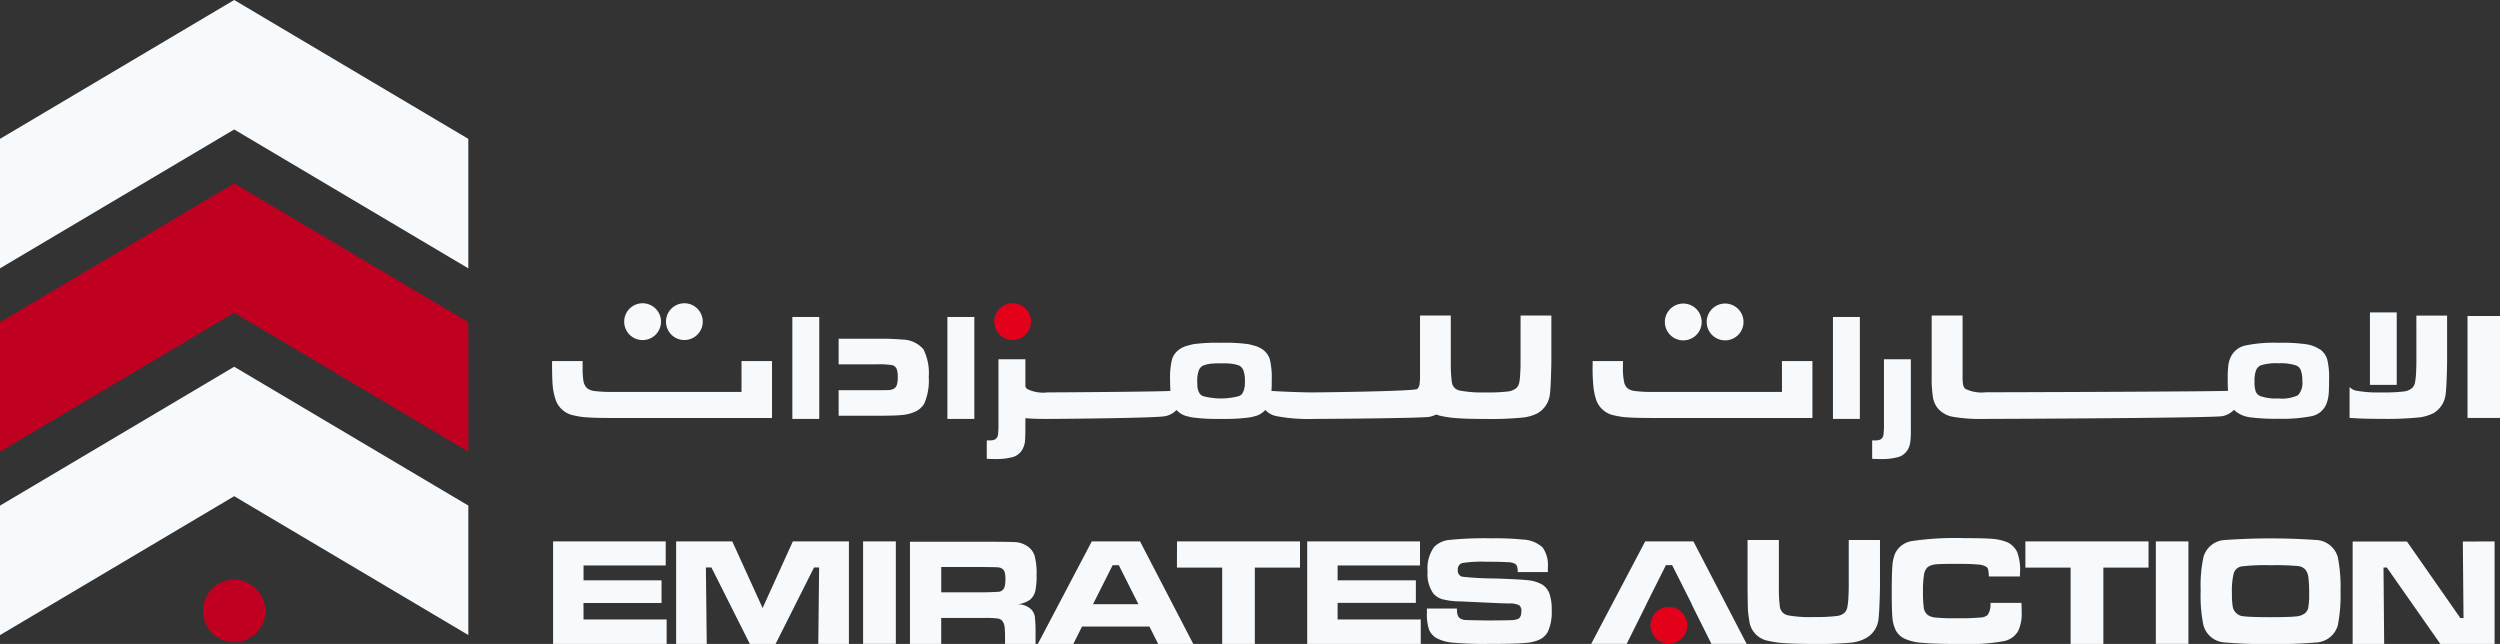
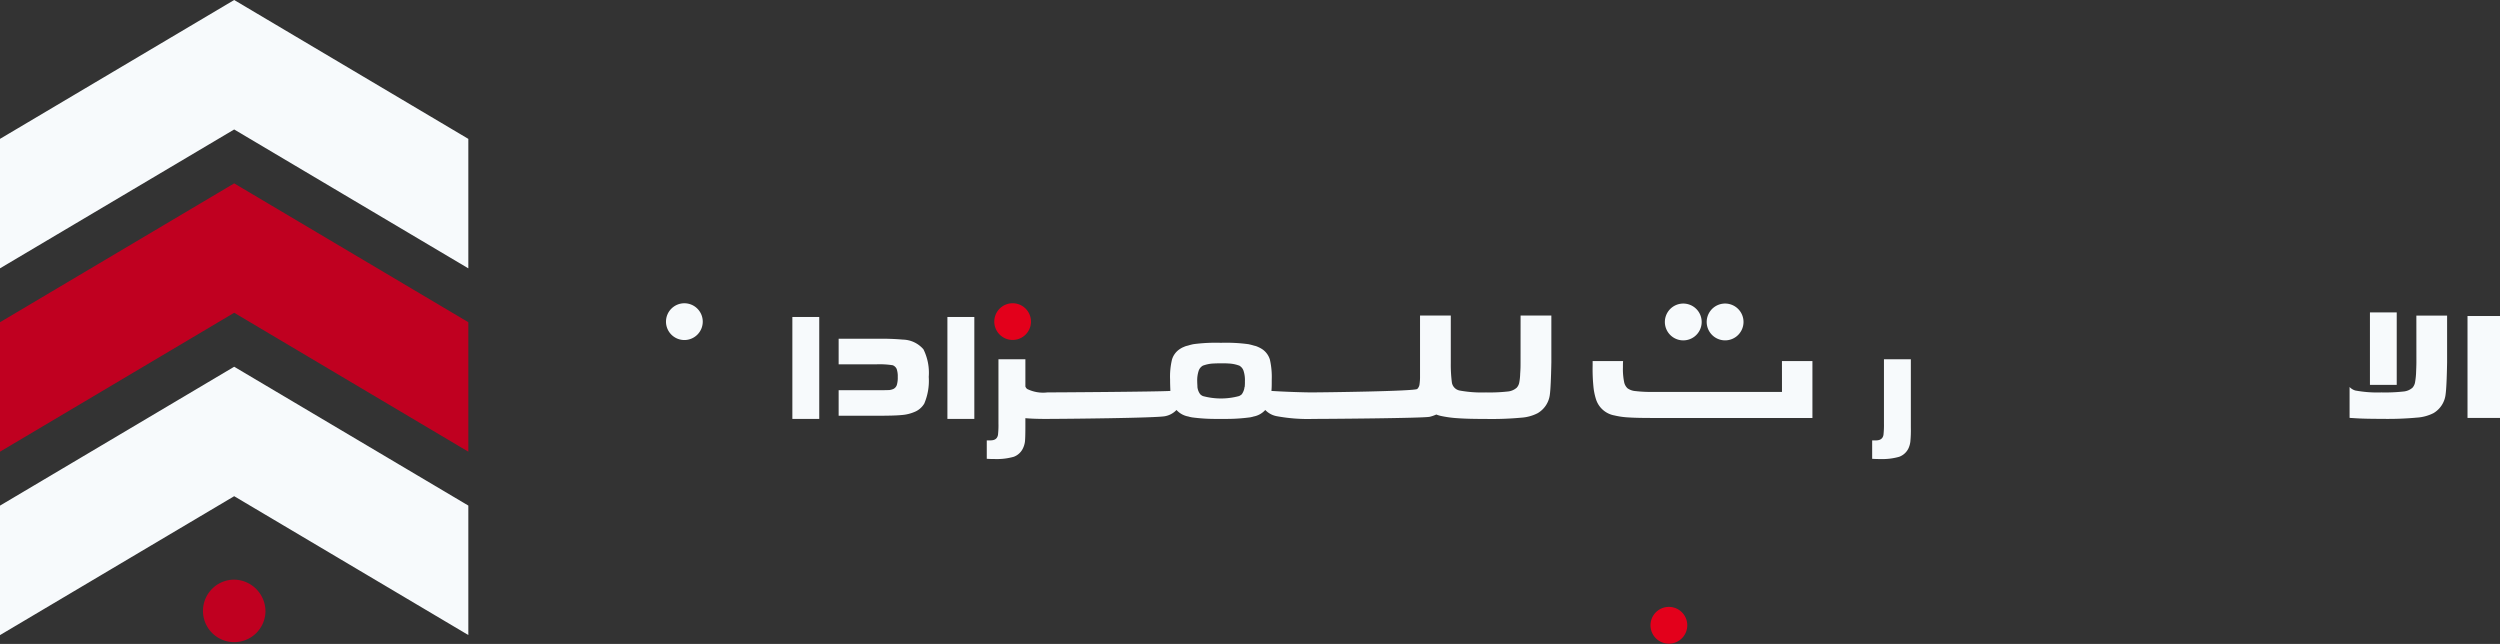
<svg xmlns="http://www.w3.org/2000/svg" width="168" height="43.273" viewBox="0 0 168 43.273">
  <rect x="0" y="0" width="168" height="43.273" fill="#333333" stroke="none" />
  <defs>
    <clipPath id="clip-path">
      <rect id="Rectangle_6113" data-name="Rectangle 6113" width="168" height="43.273" fill="none" />
    </clipPath>
  </defs>
  <g id="logo_dark_-_En" data-name="logo dark - En" clip-path="url(#clip-path)">
    <path id="Path_13364" data-name="Path 13364" d="M183.106,67.662a1.236,1.236,0,1,1-1.236-1.243,1.236,1.236,0,0,1,1.236,1.243" transform="translate(-69.721 -25.636)" fill="#e3001b" fill-rule="evenodd" />
-     <path id="Path_13365" data-name="Path 13365" d="M96.732,59.117l-3.626,6.888h2.386l.585-1.17h4.528l.585,1.17h2.361l-3.576-6.888Zm.083,4.218,1.319-2.621h.414l1.318,2.621ZM179,59.021a43.776,43.776,0,0,0-6.1,0,1.572,1.572,0,0,0-1.464,1.153,9.134,9.134,0,0,0-.186,2.254,9.7,9.7,0,0,0,.186,2.328,1.575,1.575,0,0,0,1.464,1.153,29.63,29.63,0,0,0,3.066.1,29.137,29.137,0,0,0,3.03-.1,1.587,1.587,0,0,0,1.469-1.153,10.333,10.333,0,0,0,.182-2.3,10.211,10.211,0,0,0-.182-2.281A1.584,1.584,0,0,0,179,59.021m-.513,4.53a.712.712,0,0,1-.248.408,1.146,1.146,0,0,1-.61.2c-.268.032-.83.049-1.661.049-.895,0-1.491-.019-1.8-.056a.8.8,0,0,1-.755-.6,4.6,4.6,0,0,1-.062-.906,5.128,5.128,0,0,1,.119-1.39.683.683,0,0,1,.5-.457,13.26,13.26,0,0,1,1.982-.081,16.281,16.281,0,0,1,1.816.053.752.752,0,0,1,.543.273,1.121,1.121,0,0,1,.182.526,8.716,8.716,0,0,1,.046,1.088,4.6,4.6,0,0,1-.061.9m10.388-4.431.047,5.141H188.7l-3.586-5.141h-3.652v6.888h2.118l-.045-5.141h.227l3.6,5.141H191V59.117ZM92.935,62.462a5.145,5.145,0,0,0,.088-1.1,4.423,4.423,0,0,0-.142-1.305,1.2,1.2,0,0,0-.529-.649,1.614,1.614,0,0,0-.677-.237q-.356-.032-2.113-.032H84.513v6.888h2.1V64.258h2.926a6.778,6.778,0,0,1,.849.037.5.5,0,0,1,.318.149.855.855,0,0,1,.164.38,7.3,7.3,0,0,1,.033.813v.37h2.05v-.642a10.622,10.622,0,0,0-.044-1.171.949.949,0,0,0-.214-.475,1.272,1.272,0,0,0-.936-.375,1.829,1.829,0,0,0,.83-.316,1.087,1.087,0,0,0,.344-.568m-2.062-.288a.463.463,0,0,1-.187.256.432.432,0,0,1-.249.076c-.1.008-.4.021-.9.034h-2.92v-1.7h2.921c.475.007.758.007.858.019a.631.631,0,0,1,.26.059.5.5,0,0,1,.218.237,1.827,1.827,0,0,1,.057.507,1.925,1.925,0,0,1-.055.5M81.364,66h2.2V59.117h-2.2Zm86.872,0h2.19V59.117h-2.19ZM74.612,63.593l-2.038-4.475H68.8v6.888h2.056L70.8,60.866h.371l2.583,5.141h1.73l2.583-5.141h.342l-.056,5.141h2.058V59.117H76.643Zm-12.039-.338H67.82V61.734H62.578v-1H68.1V59.117H60.532v6.888h7.63V64.36H62.578Zm39.88-2.38h3.042v5.131h2.194V60.875h3.035V59.117h-8.264Zm54.67,2.373a1.279,1.279,0,0,1-.193.819.853.853,0,0,1-.537.167,14.806,14.806,0,0,1-1.59.045,11.2,11.2,0,0,1-1.348-.045,1.059,1.059,0,0,1-.552-.179.751.751,0,0,1-.259-.464,7.76,7.76,0,0,1-.055-1.106,6.472,6.472,0,0,1,.07-1.137.857.857,0,0,1,.255-.513,1.174,1.174,0,0,1,.528-.177c.25-.024.7-.033,1.345-.033s1.141.009,1.464.045a1.171,1.171,0,0,1,.6.159.277.277,0,0,1,.119.189,2.692,2.692,0,0,1,.043.454H159.1c.007-.2.014-.311.014-.337a3.391,3.391,0,0,0-.191-1.287,1.363,1.363,0,0,0-.657-.669,3.312,3.312,0,0,0-.962-.23c-.4-.036-1.04-.052-1.92-.052a19.966,19.966,0,0,0-3.516.193,1.51,1.51,0,0,0-1.159.852,2.769,2.769,0,0,0-.178.83c-.027.346-.042.929-.042,1.727,0,.816.014,1.386.042,1.693a2.435,2.435,0,0,0,.237.918,1.312,1.312,0,0,0,.559.531,3.355,3.355,0,0,0,1.249.292q.826.08,2.78.078a12.728,12.728,0,0,0,2.61-.183,1.424,1.424,0,0,0,1.017-.686,2.707,2.707,0,0,0,.237-1.247c0-.093,0-.322-.017-.649Zm2.348-2.373h3.039v5.131h2.2V60.875h3.035V59.117H159.47ZM147.6,62.18c0,.2-.011.453-.025.76a5.317,5.317,0,0,1-.076.631.757.757,0,0,1-.161.316.924.924,0,0,1-.593.247,11.278,11.278,0,0,1-1.484.065,8.082,8.082,0,0,1-1.767-.119.676.676,0,0,1-.517-.535,8.9,8.9,0,0,1-.072-1.363V59.021H140.8v3.166c.008.8.013,1.324.027,1.542a7.372,7.372,0,0,0,.093.741A1.549,1.549,0,0,0,142.2,65.8a6.611,6.611,0,0,0,1.172.161c.45.027,1.088.046,1.915.046a23.637,23.637,0,0,0,2.373-.081,2.61,2.61,0,0,0,1.109-.317,1.661,1.661,0,0,0,.83-1.266c.042-.342.079-1.053.1-2.158V59.021H147.6Zm-34.348,1.068h5.258V61.734h-5.258v-1h5.536V59.117h-7.58v6.888h7.631V64.36H113.25Zm13.693-1.261a2.38,2.38,0,0,0-.889-.261c-.374-.039-1.118-.082-2.221-.119a20.649,20.649,0,0,1-2.213-.119.408.408,0,0,1-.294-.442.437.437,0,0,1,.3-.475,8.378,8.378,0,0,1,1.621-.089c.734,0,1.211.014,1.438.033a.979.979,0,0,1,.475.1.335.335,0,0,1,.146.174,1.207,1.207,0,0,1,.049.386h2.024v-.33a2.024,2.024,0,0,0-.356-1.324,2.063,2.063,0,0,0-1.3-.527,18.271,18.271,0,0,0-2.119-.085,23.59,23.59,0,0,0-2.837.107,1.672,1.672,0,0,0-1.026.467,2.433,2.433,0,0,0-.443,1.655,2.246,2.246,0,0,0,.386,1.483,1.285,1.285,0,0,0,.631.387,5.045,5.045,0,0,0,1.153.14c.26.007.813.037,1.67.075.83.038,1.369.063,1.631.063a1.508,1.508,0,0,1,.669.112.453.453,0,0,1,.16.413c0,.28-.081.457-.237.521a1.438,1.438,0,0,1-.419.077c-.176.006-.712.017-1.586.021-.841-.014-1.341-.021-1.5-.031a.738.738,0,0,1-.388-.119c-.144-.095-.208-.313-.2-.652h-2.017v.319a3.156,3.156,0,0,0,.147,1.107,1.186,1.186,0,0,0,.536.581,2.861,2.861,0,0,0,1.11.288,22.448,22.448,0,0,0,2.279.081c1.234,0,2.07-.019,2.528-.063a2.742,2.742,0,0,0,.974-.229,1.254,1.254,0,0,0,.552-.523,3.16,3.16,0,0,0,.26-1.451,3.215,3.215,0,0,0-.161-1.134,1.221,1.221,0,0,0-.532-.622m6.975-2.866-3.63,6.888h2.386l1.33-2.672h-.007l1.314-2.621h.418l1.32,2.621h-.014l1.335,2.672h2.366l-3.578-6.888Z" transform="translate(-23.364 -22.734)" fill="#f7fafc" fill-rule="evenodd" />
    <path id="Path_13366" data-name="Path 13366" d="M111.287,34.427a1.233,1.233,0,1,1-.359-.875,1.233,1.233,0,0,1,.359.875" transform="translate(-42.005 -12.81)" fill="#e3001b" fill-rule="evenodd" />
    <path id="Path_13367" data-name="Path 13367" d="M261.636,37.68c0,.193-.011.445-.024.763a4.786,4.786,0,0,1-.075.624.769.769,0,0,1-.163.317,1.057,1.057,0,0,1-.593.254,11.39,11.39,0,0,1-1.491.063,8.2,8.2,0,0,1-1.756-.128.865.865,0,0,1-.388-.237v2.074c.093.011.184.011.267.018q.672.05,1.907.049a21.431,21.431,0,0,0,2.35-.084,2.866,2.866,0,0,0,1.113-.3,1.677,1.677,0,0,0,.816-1.269c.047-.333.081-1.055.1-2.146v-3.14h-2.065Z" transform="translate(-99.254 -13.33)" fill="#f7fafc" fill-rule="evenodd" />
    <rect id="Rectangle_6108" data-name="Rectangle 6108" width="1.8" height="4.869" transform="translate(159.26 20.994)" fill="#f7fafc" />
    <path id="Path_13368" data-name="Path 13368" d="M187.024,41.591h-8.671a8.777,8.777,0,0,1-1.173-.056,1.068,1.068,0,0,1-.532-.185.787.787,0,0,1-.237-.453,4.279,4.279,0,0,1-.075-.949c0-.16,0-.3.011-.429H174.3v.289a12.085,12.085,0,0,0,.051,1.4,4.063,4.063,0,0,0,.168.854,1.592,1.592,0,0,0,1.249,1.11,5.161,5.161,0,0,0,.949.133c.343.025.891.037,1.653.037h10.7V39.519h-2.048Z" transform="translate(-67.275 -15.254)" fill="#f7fafc" fill-rule="evenodd" />
-     <rect id="Rectangle_6109" data-name="Rectangle 6109" width="1.807" height="6.85" transform="translate(123.175 21.301)" fill="#f7fafc" />
    <path id="Path_13369" data-name="Path 13369" d="M205.686,43.625a6.239,6.239,0,0,1-.033.774c-.046.253-.218.37-.51.37h-.25v1.237c.18.014.371.017.566.017a4.106,4.106,0,0,0,1.248-.151,1.116,1.116,0,0,0,.619-.553,1.513,1.513,0,0,0,.134-.467,8.093,8.093,0,0,0,.033-.965v-4.57h-1.807Z" transform="translate(-79.084 -15.175)" fill="#f7fafc" fill-rule="evenodd" />
    <path id="Path_13370" data-name="Path 13370" d="M125.321,39.335a1.013,1.013,0,0,1-.186.492.691.691,0,0,1-.183.119,4.648,4.648,0,0,1-2.428,0,.623.623,0,0,1-.176-.119.967.967,0,0,1-.192-.492c0-.119-.014-.237-.014-.376a2.078,2.078,0,0,1,.1-.72.63.63,0,0,1,.3-.348h.011a2.335,2.335,0,0,1,.689-.134c.153-.007.316-.012.5-.012s.356,0,.507.012a2.319,2.319,0,0,1,.692.134h.011a.624.624,0,0,1,.3.348,2.009,2.009,0,0,1,.095.72,2.849,2.849,0,0,1-.015.376M143.87,37.68c0,.193,0,.445-.025.763a3.5,3.5,0,0,1-.068.624.712.712,0,0,1-.165.317,1.049,1.049,0,0,1-.593.254,11.269,11.269,0,0,1-1.482.063,8.186,8.186,0,0,1-1.763-.128.653.653,0,0,1-.517-.528,9.41,9.41,0,0,1-.075-1.316V34.535h-2.067v4.059a3.525,3.525,0,0,1-.04.606.542.542,0,0,1-.147.269c-.18.153-6.384.231-7.118.231-.456,0-1.77-.039-2.681-.1.021-.214.021-.457.021-.769a5.212,5.212,0,0,0-.126-1.342,1.3,1.3,0,0,0-.488-.676,1.723,1.723,0,0,0-.25-.142.236.236,0,0,0-.046-.02,1.085,1.085,0,0,0-.208-.078.161.161,0,0,1-.05-.014h-.014a3.933,3.933,0,0,0-.388-.1,11.312,11.312,0,0,0-1.838-.093h-.019a11.4,11.4,0,0,0-1.839.093,3.559,3.559,0,0,0-.381.1h-.027c0,.011-.027.011-.037.014a.981.981,0,0,0-.209.078.221.221,0,0,0-.053.02,1.621,1.621,0,0,0-.243.142,1.274,1.274,0,0,0-.486.676,4.934,4.934,0,0,0-.129,1.342c0,.312.011.555.02.769-.9.057-7.8.1-8.261.1a2.434,2.434,0,0,1-1.364-.231.389.389,0,0,1-.119-.165V37.471h-1.81v4.308a5.99,5.99,0,0,1-.031.774c-.049.253-.211.37-.51.37H108V44.16c.185.014.365.017.559.017a4.162,4.162,0,0,0,1.254-.151,1.106,1.106,0,0,0,.611-.553,1.478,1.478,0,0,0,.142-.467c.017-.172.028-.489.028-.965v-.609c.37.033.813.049,1.336.049,1.146,0,7.554-.059,8.067-.186a1.41,1.41,0,0,0,.752-.414,1.407,1.407,0,0,0,.8.439,1.1,1.1,0,0,0,.167.042c.034.008.069.014.1.019a11.982,11.982,0,0,0,1.516.1h.8a12.025,12.025,0,0,0,1.521-.1.612.612,0,0,0,.108-.019,1.049,1.049,0,0,0,.165-.042,1.406,1.406,0,0,0,.789-.439,1.423,1.423,0,0,0,.755.414,11.478,11.478,0,0,0,2.483.186c.949,0,7.379-.049,7.806-.142a2.267,2.267,0,0,0,.448-.154,2.266,2.266,0,0,0,.288.091,7.507,7.507,0,0,0,1.159.158q.667.05,1.891.049a21.491,21.491,0,0,0,2.357-.084,2.816,2.816,0,0,0,1.112-.3,1.676,1.676,0,0,0,.826-1.266c.046-.333.078-1.055.1-2.146V34.535h-2.068Z" transform="translate(-41.689 -13.33)" fill="#f7fafc" fill-rule="evenodd" />
-     <path id="Path_13371" data-name="Path 13371" d="M236.022,39.89a2.521,2.521,0,0,1-1.305.217,3.249,3.249,0,0,1-1.231-.161.565.565,0,0,1-.3-.307,2.041,2.041,0,0,1-.082-.681,2.067,2.067,0,0,1,.095-.72.616.616,0,0,1,.323-.356,3.373,3.373,0,0,1,1.2-.138,3.219,3.219,0,0,1,1.178.146.539.539,0,0,1,.317.327,1.888,1.888,0,0,1,.1.693,1.22,1.22,0,0,1-.291.98m1.479-3.074a2.219,2.219,0,0,0-.96-.356,11.192,11.192,0,0,0-1.831-.094,9.231,9.231,0,0,0-2.254.189,1.4,1.4,0,0,0-.929.719,1.638,1.638,0,0,0-.18.567,6.4,6.4,0,0,0-.047.921c0,.32,0,.593.025.83-.909.057-15.82.1-16.281.1a2.492,2.492,0,0,1-1.373-.231.512.512,0,0,1-.154-.269,3.606,3.606,0,0,1-.034-.606V34.535H211.41v4.1a8.007,8.007,0,0,0,.091,1.424,1.523,1.523,0,0,0,.356.75,1.707,1.707,0,0,0,.974.527,10.525,10.525,0,0,0,2.065.145c1.144,0,15.559-.061,16.068-.189a1.488,1.488,0,0,0,.764-.424.958.958,0,0,0,.127.119,1.933,1.933,0,0,0,.93.383,13.322,13.322,0,0,0,1.934.1,10.2,10.2,0,0,0,2.179-.165,1.362,1.362,0,0,0,1.048-.86,2.425,2.425,0,0,0,.139-.606c.023-.229.03-.571.03-1.017a5.047,5.047,0,0,0-.125-1.341,1.282,1.282,0,0,0-.486-.677" transform="translate(-81.601 -13.33)" fill="#f7fafc" fill-rule="evenodd" />
-     <path id="Path_13372" data-name="Path 13372" d="M73.155,41.591H64.489a8.653,8.653,0,0,1-1.172-.056,1.019,1.019,0,0,1-.529-.185.83.83,0,0,1-.248-.453,5.2,5.2,0,0,1-.063-.949v-.429H60.424v.289c0,.618.018,1.082.045,1.4a4.345,4.345,0,0,0,.178.854,1.592,1.592,0,0,0,1.255,1.11,4.962,4.962,0,0,0,.949.133q.5.037,1.647.037H75.205V39.519h-2.05Z" transform="translate(-23.325 -15.254)" fill="#f7fafc" fill-rule="evenodd" />
    <rect id="Rectangle_6110" data-name="Rectangle 6110" width="1.809" height="6.85" transform="translate(63.666 21.301)" fill="#f7fafc" />
    <rect id="Rectangle_6111" data-name="Rectangle 6111" width="1.806" height="6.85" transform="translate(53.247 21.301)" fill="#f7fafc" />
    <path id="Path_13373" data-name="Path 13373" d="M96.118,37.133a16.7,16.7,0,0,0-1.786-.058H91.784v1.717h2.552a5.671,5.671,0,0,1,1.086.063.483.483,0,0,1,.262.252,1.478,1.478,0,0,1,.072.531,1.722,1.722,0,0,1-.062.543.467.467,0,0,1-.217.26.906.906,0,0,1-.279.079c-.1.006-.388.013-.861.013H91.784v1.715h2.568q1.207,0,1.654-.047a2.692,2.692,0,0,0,.983-.257,1.354,1.354,0,0,0,.55-.516,3.907,3.907,0,0,0,.3-1.791,3.559,3.559,0,0,0-.356-1.852,1.876,1.876,0,0,0-1.369-.653" transform="translate(-35.427 -14.31)" fill="#f7fafc" fill-rule="evenodd" />
-     <path id="Path_13374" data-name="Path 13374" d="M70.788,34.427a1.237,1.237,0,1,1-.363-.876,1.236,1.236,0,0,1,.363.876" transform="translate(-26.368 -12.81)" fill="#f7fafc" fill-rule="evenodd" />
    <path id="Path_13375" data-name="Path 13375" d="M75.36,34.427a1.235,1.235,0,1,1-1.234-1.237,1.235,1.235,0,0,1,1.234,1.237" transform="translate(-28.135 -12.81)" fill="#f7fafc" fill-rule="evenodd" />
    <path id="Path_13376" data-name="Path 13376" d="M184.688,34.462a1.237,1.237,0,1,1-.363-.879,1.235,1.235,0,0,1,.363.879" transform="translate(-70.335 -12.822)" fill="#f7fafc" fill-rule="evenodd" />
    <path id="Path_13377" data-name="Path 13377" d="M189.262,34.462a1.237,1.237,0,1,1-.362-.879,1.235,1.235,0,0,1,.362.879" transform="translate(-72.098 -12.822)" fill="#f7fafc" fill-rule="evenodd" />
    <path id="Path_13378" data-name="Path 13378" d="M31.472,18.033v-8.7L15.737,0,0,9.332v8.7L15.737,8.7Z" fill="#f7fafc" fill-rule="evenodd" />
    <path id="Path_13379" data-name="Path 13379" d="M31.472,38.1V29.4L15.737,20.069,0,29.4v8.7l15.737-9.336Z" transform="translate(0 -7.746)" fill="#c00020" fill-rule="evenodd" />
-     <path id="Path_13380" data-name="Path 13380" d="M31.472,58.17v-8.7l-15.735-9.33L0,49.473v8.7l15.737-9.334Z" transform="translate(0 -15.495)" fill="#f7fafc" fill-rule="evenodd" />
+     <path id="Path_13380" data-name="Path 13380" d="M31.472,58.17v-8.7l-15.735-9.33L0,49.473v8.7l15.737-9.334" transform="translate(0 -15.495)" fill="#f7fafc" fill-rule="evenodd" />
    <path id="Path_13381" data-name="Path 13381" d="M26.41,65.6A2.1,2.1,0,1,1,24.3,63.439,2.135,2.135,0,0,1,26.41,65.6" transform="translate(-8.571 -24.487)" fill="#c00020" fill-rule="evenodd" />
    <rect id="Rectangle_6112" data-name="Rectangle 6112" width="2.183" height="6.849" transform="translate(165.817 21.236)" fill="#f7fafc" />
  </g>
</svg>